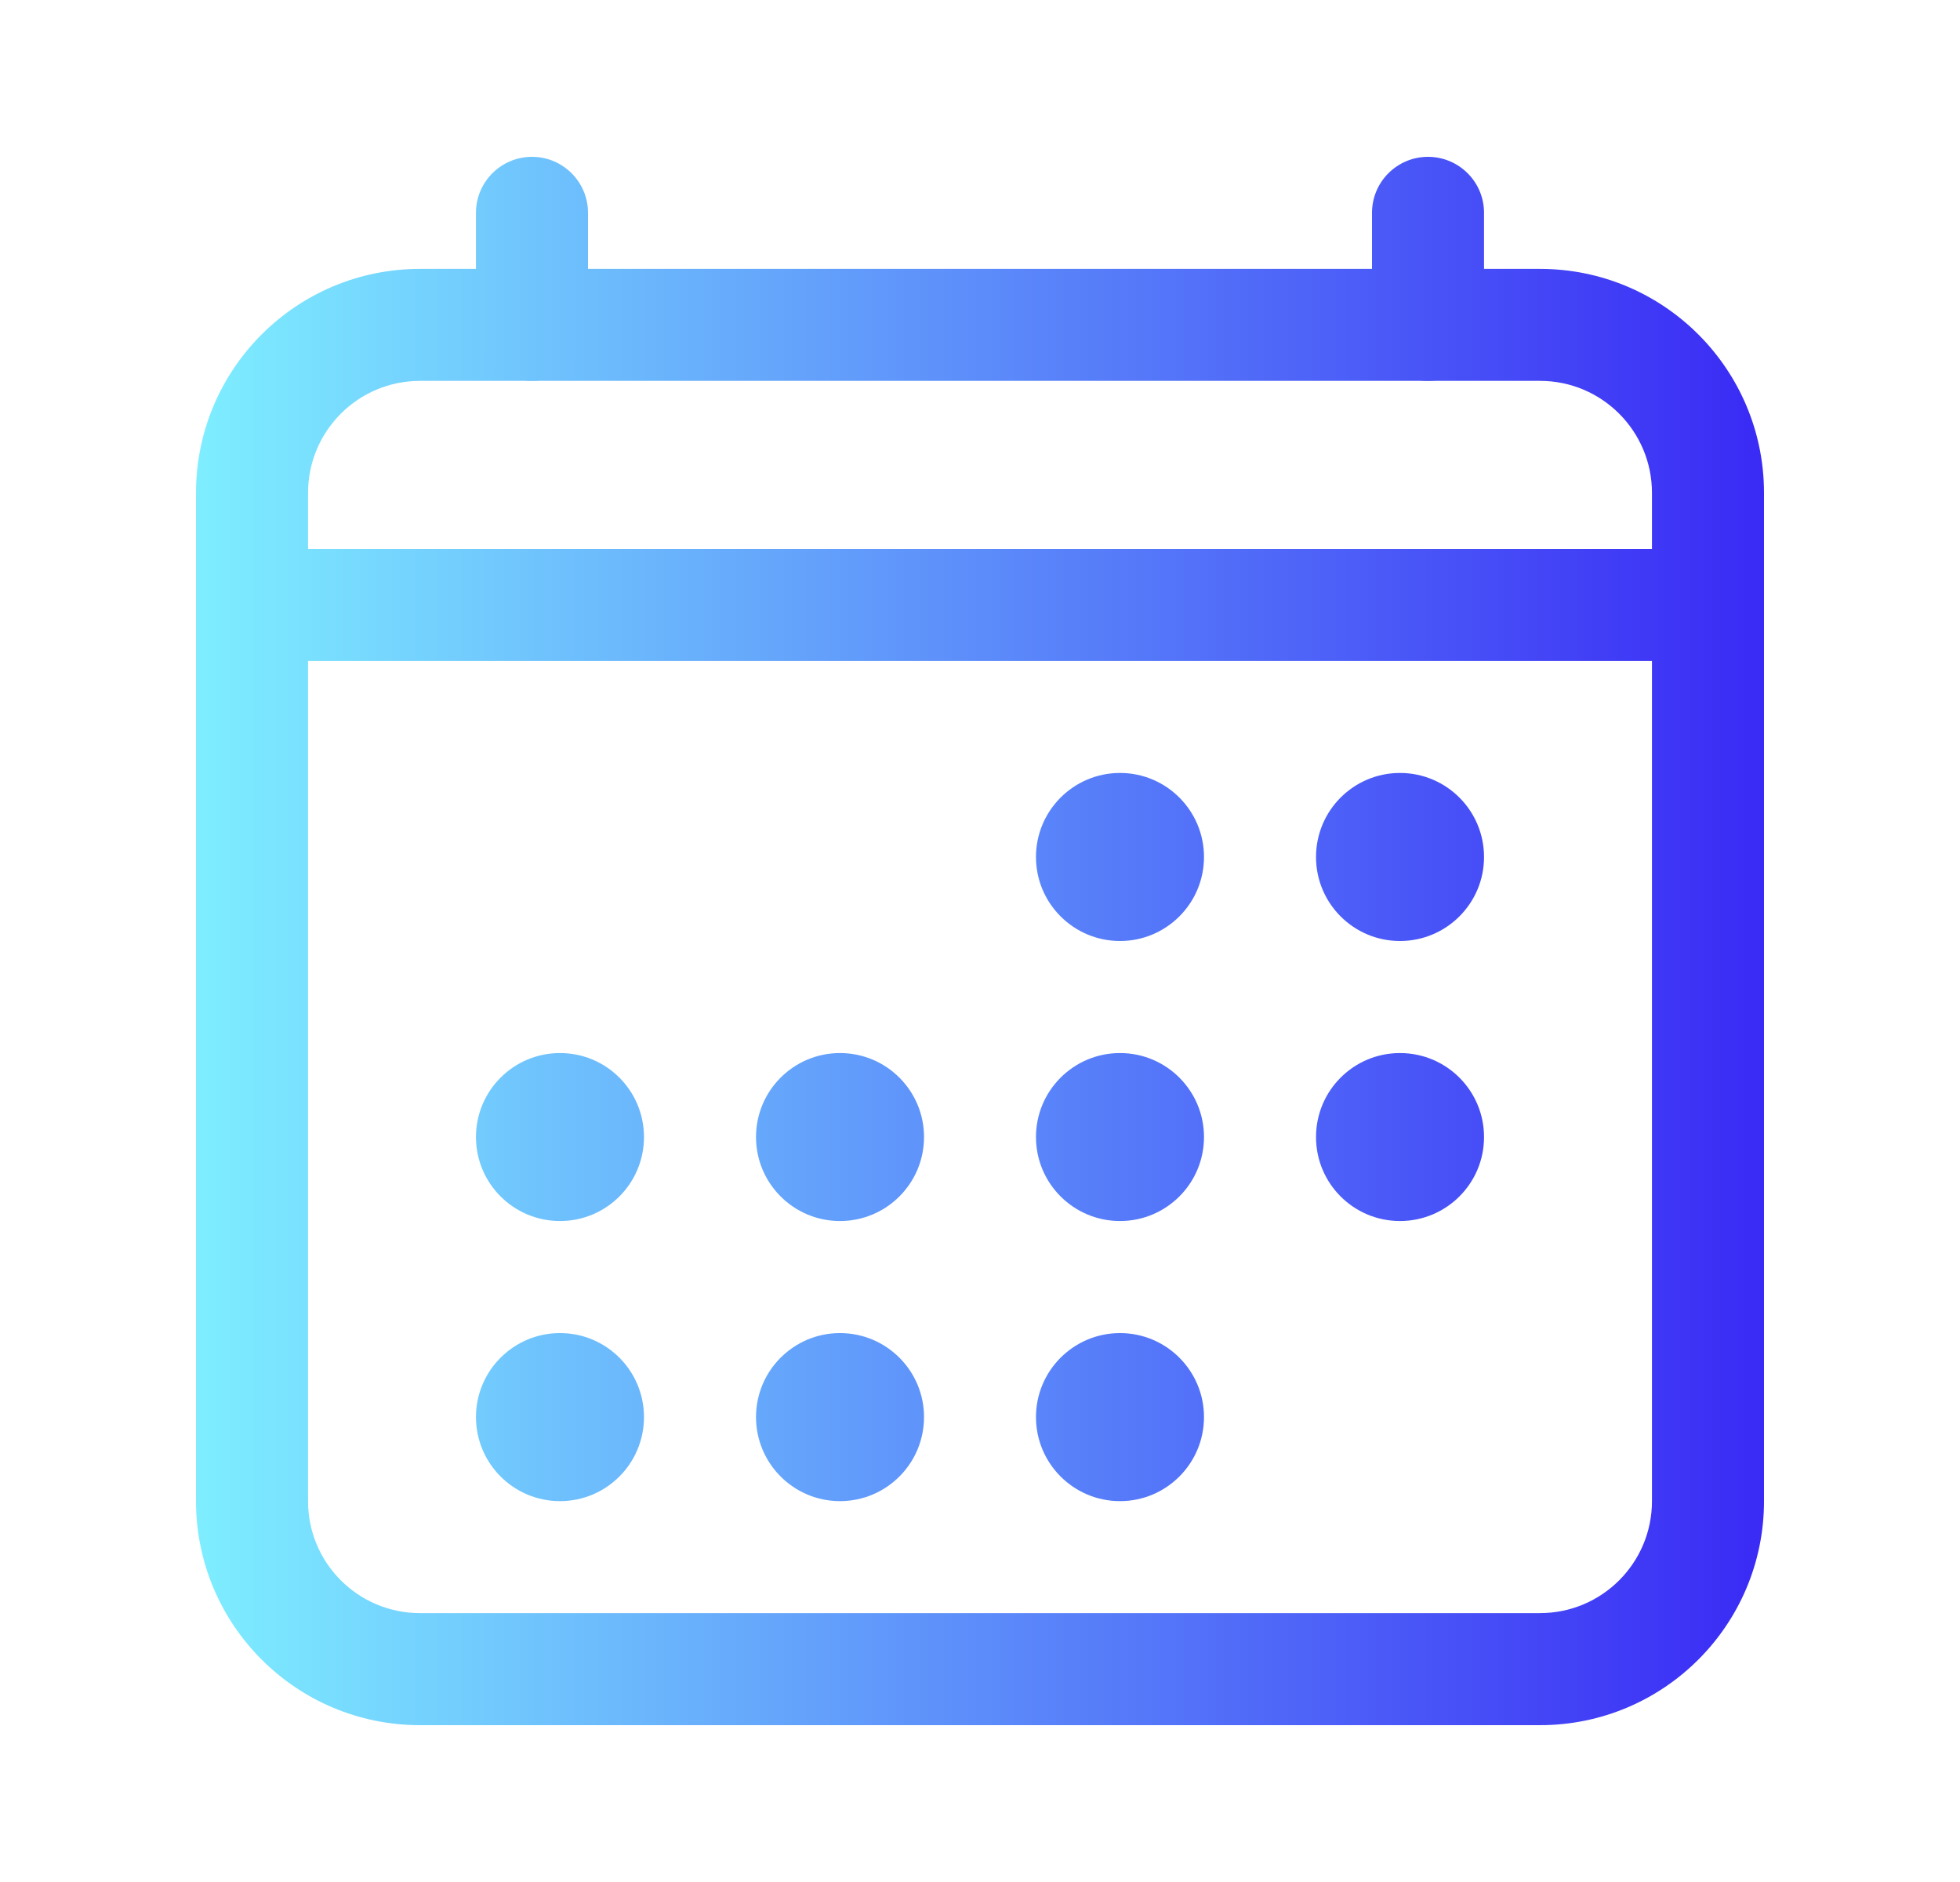
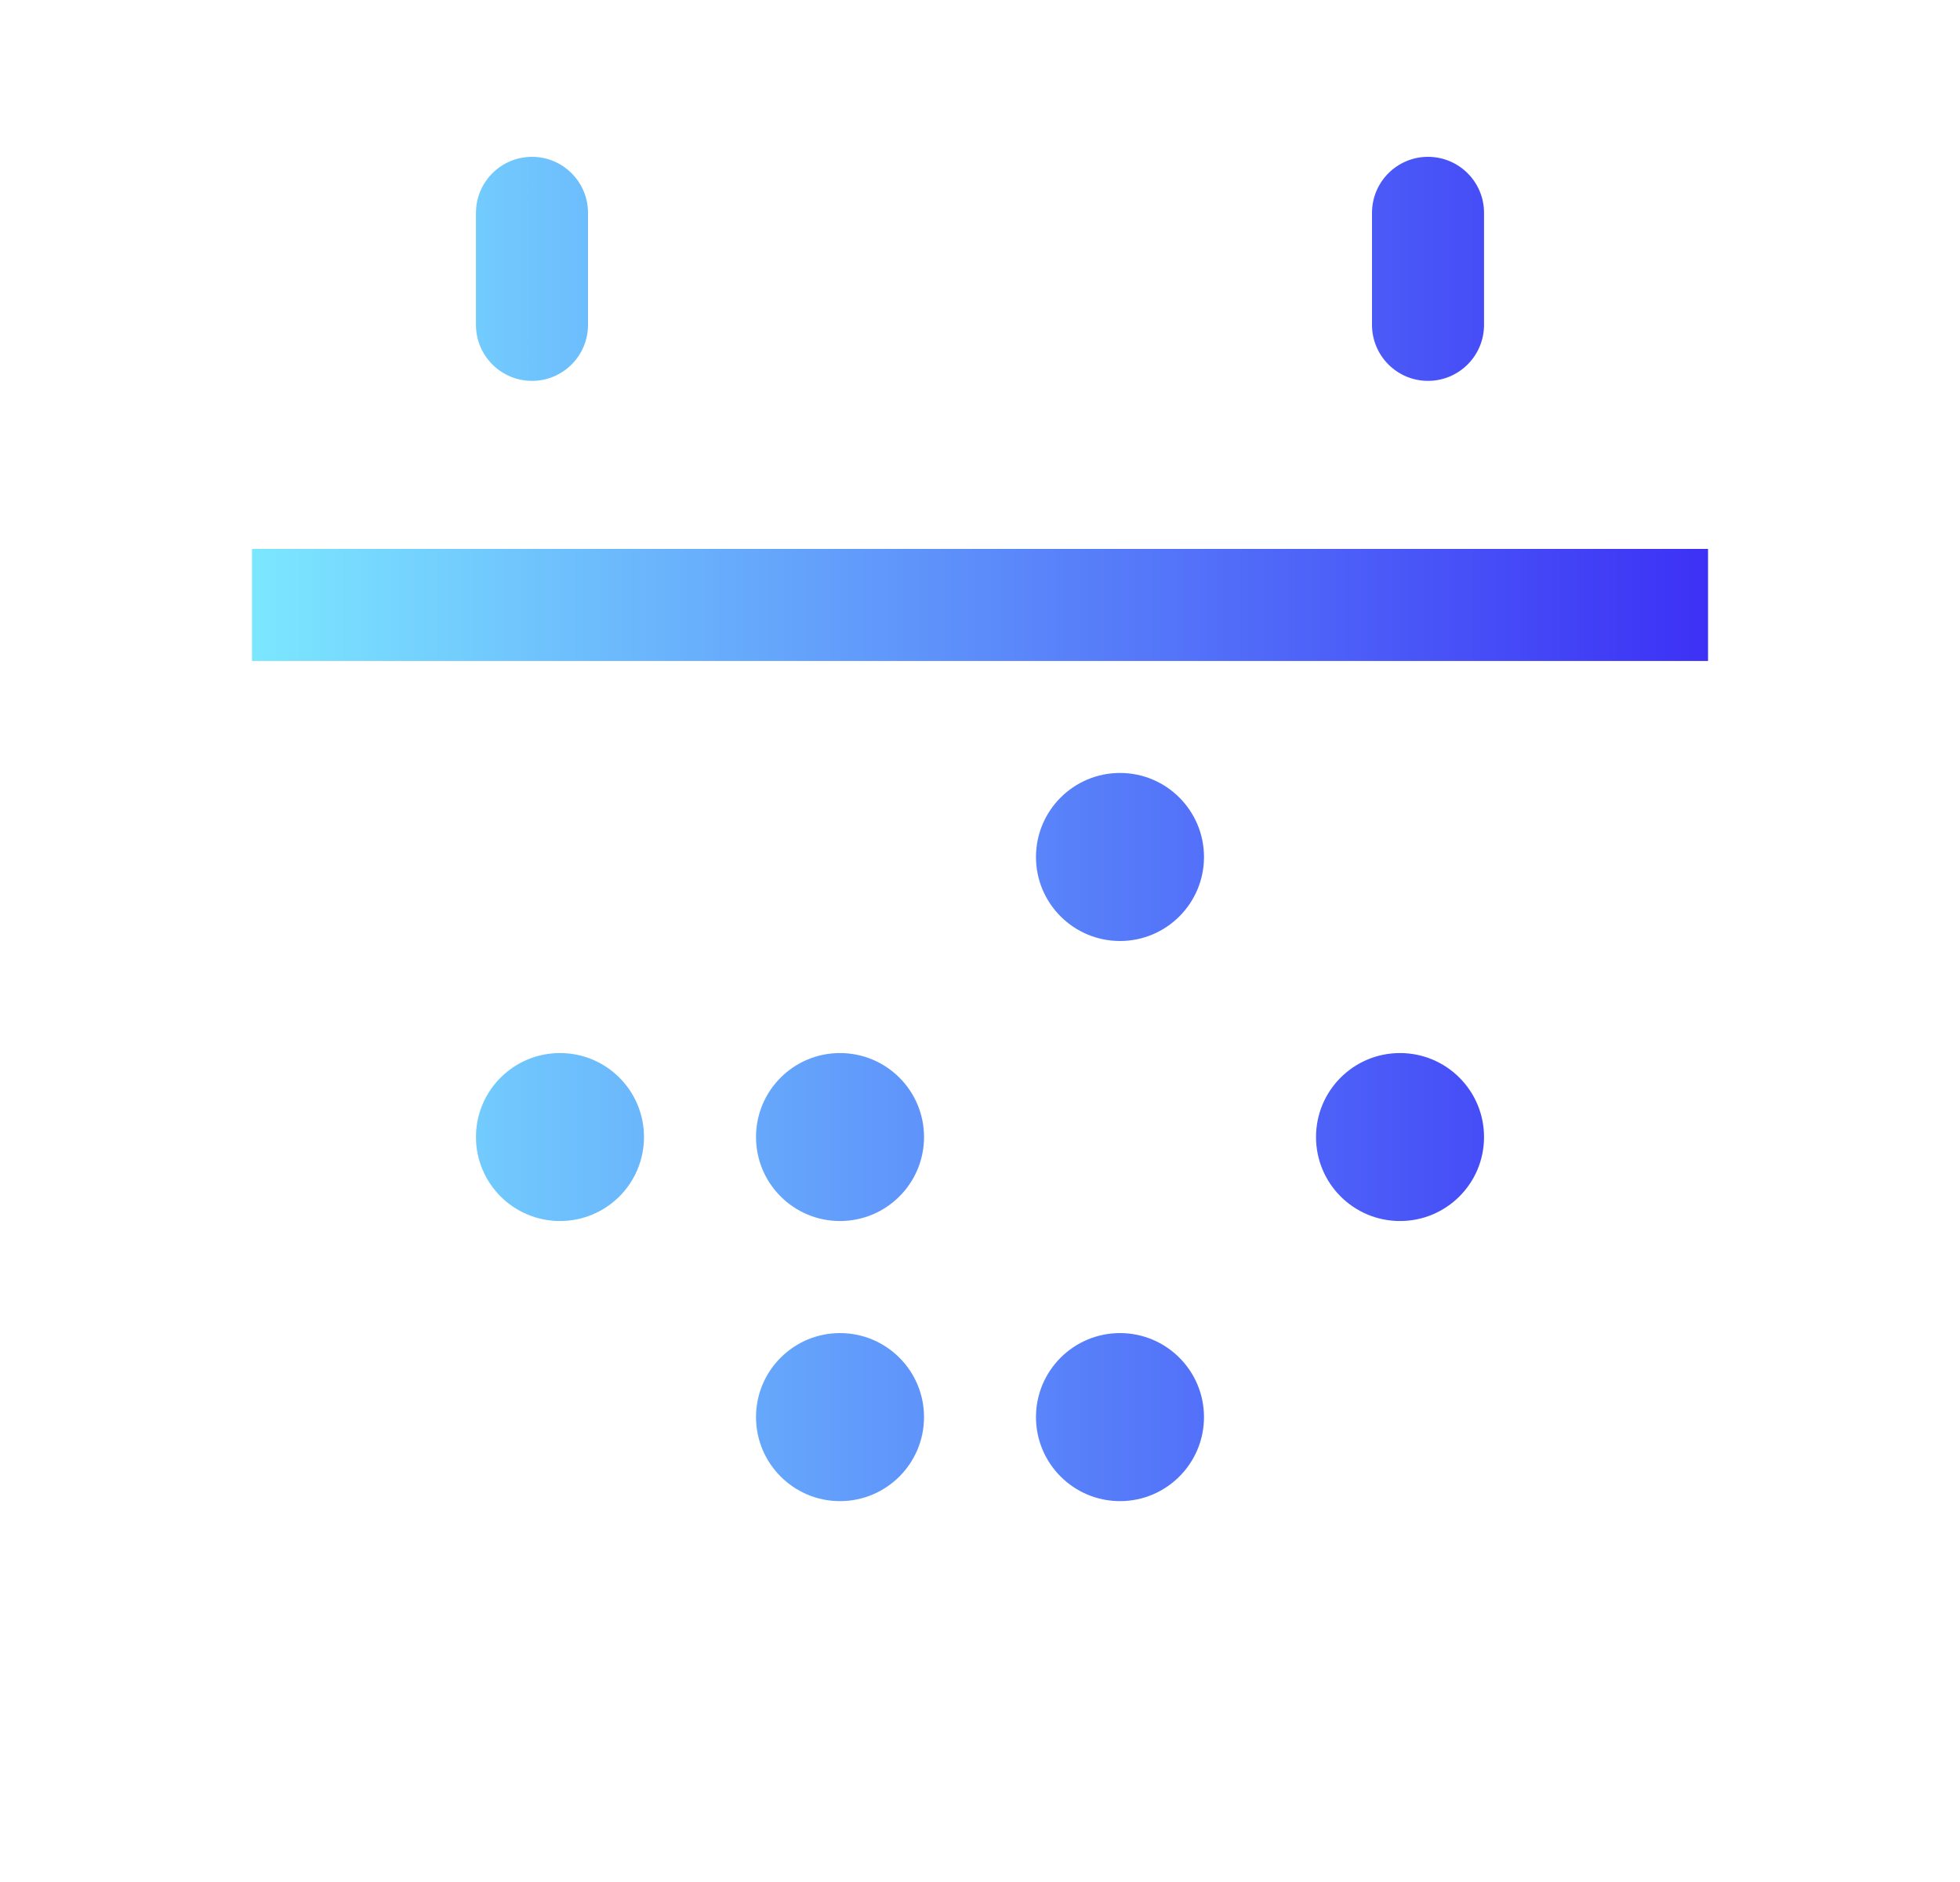
<svg xmlns="http://www.w3.org/2000/svg" width="25" height="24" viewBox="0 0 25 24" fill="none">
-   <path fill-rule="evenodd" clip-rule="evenodd" d="M5.357 4.857C4.568 4.857 3.929 5.497 3.929 6.286V19.143C3.929 19.932 4.568 20.571 5.357 20.571H19.643C20.432 20.571 21.071 19.932 21.071 19.143V6.286C21.071 5.497 20.432 4.857 19.643 4.857H5.357ZM2.5 6.286C2.5 4.708 3.779 3.429 5.357 3.429H19.643C21.221 3.429 22.5 4.708 22.5 6.286V19.143C22.5 20.721 21.221 22 19.643 22H5.357C3.779 22 2.5 20.721 2.5 19.143V6.286Z" fill="url(#paint0_linear_2376_1414)" />
  <path d="M14.286 12C14.877 12 15.357 11.52 15.357 10.929C15.357 10.337 14.877 9.857 14.286 9.857C13.694 9.857 13.214 10.337 13.214 10.929C13.214 11.52 13.694 12 14.286 12Z" fill="url(#paint1_linear_2376_1414)" />
-   <path d="M17.857 12C18.449 12 18.929 11.52 18.929 10.929C18.929 10.337 18.449 9.857 17.857 9.857C17.265 9.857 16.786 10.337 16.786 10.929C16.786 11.52 17.265 12 17.857 12Z" fill="url(#paint2_linear_2376_1414)" />
-   <path d="M14.286 15.571C14.877 15.571 15.357 15.092 15.357 14.5C15.357 13.908 14.877 13.429 14.286 13.429C13.694 13.429 13.214 13.908 13.214 14.5C13.214 15.092 13.694 15.571 14.286 15.571Z" fill="url(#paint3_linear_2376_1414)" />
  <path d="M17.857 15.571C18.449 15.571 18.929 15.092 18.929 14.5C18.929 13.908 18.449 13.429 17.857 13.429C17.265 13.429 16.786 13.908 16.786 14.5C16.786 15.092 17.265 15.571 17.857 15.571Z" fill="url(#paint4_linear_2376_1414)" />
  <path d="M7.143 15.571C7.735 15.571 8.214 15.092 8.214 14.5C8.214 13.908 7.735 13.429 7.143 13.429C6.551 13.429 6.071 13.908 6.071 14.5C6.071 15.092 6.551 15.571 7.143 15.571Z" fill="url(#paint5_linear_2376_1414)" />
  <path d="M10.714 15.571C11.306 15.571 11.786 15.092 11.786 14.5C11.786 13.908 11.306 13.429 10.714 13.429C10.123 13.429 9.643 13.908 9.643 14.5C9.643 15.092 10.123 15.571 10.714 15.571Z" fill="url(#paint6_linear_2376_1414)" />
-   <path d="M7.143 19.143C7.735 19.143 8.214 18.663 8.214 18.071C8.214 17.48 7.735 17 7.143 17C6.551 17 6.071 17.48 6.071 18.071C6.071 18.663 6.551 19.143 7.143 19.143Z" fill="url(#paint7_linear_2376_1414)" />
  <path d="M10.714 19.143C11.306 19.143 11.786 18.663 11.786 18.071C11.786 17.48 11.306 17 10.714 17C10.123 17 9.643 17.48 9.643 18.071C9.643 18.663 10.123 19.143 10.714 19.143Z" fill="url(#paint8_linear_2376_1414)" />
  <path d="M14.286 19.143C14.877 19.143 15.357 18.663 15.357 18.071C15.357 17.48 14.877 17 14.286 17C13.694 17 13.214 17.48 13.214 18.071C13.214 18.663 13.694 19.143 14.286 19.143Z" fill="url(#paint9_linear_2376_1414)" />
  <path fill-rule="evenodd" clip-rule="evenodd" d="M6.786 2C7.18 2 7.5 2.32 7.5 2.714V4.143C7.5 4.537 7.18 4.857 6.786 4.857C6.391 4.857 6.071 4.537 6.071 4.143V2.714C6.071 2.32 6.391 2 6.786 2Z" fill="url(#paint10_linear_2376_1414)" />
  <path fill-rule="evenodd" clip-rule="evenodd" d="M18.214 2C18.609 2 18.929 2.32 18.929 2.714V4.143C18.929 4.537 18.609 4.857 18.214 4.857C17.82 4.857 17.5 4.537 17.5 4.143V2.714C17.5 2.32 17.82 2 18.214 2Z" fill="url(#paint11_linear_2376_1414)" />
  <path fill-rule="evenodd" clip-rule="evenodd" d="M3.214 7H21.786V8.429H3.214V7Z" fill="url(#paint12_linear_2376_1414)" />
  <defs>
    <linearGradient id="paint0_linear_2376_1414" x1="2.5" y1="12" x2="22.5" y2="12" gradientUnits="userSpaceOnUse">
      <stop stop-color="#7EEEFF" />
      <stop offset="1" stop-color="#3A2AF5" />
    </linearGradient>
    <linearGradient id="paint1_linear_2376_1414" x1="2.5" y1="12" x2="22.5" y2="12" gradientUnits="userSpaceOnUse">
      <stop stop-color="#7EEEFF" />
      <stop offset="1" stop-color="#3A2AF5" />
    </linearGradient>
    <linearGradient id="paint2_linear_2376_1414" x1="2.5" y1="12" x2="22.5" y2="12" gradientUnits="userSpaceOnUse">
      <stop stop-color="#7EEEFF" />
      <stop offset="1" stop-color="#3A2AF5" />
    </linearGradient>
    <linearGradient id="paint3_linear_2376_1414" x1="2.5" y1="12" x2="22.5" y2="12" gradientUnits="userSpaceOnUse">
      <stop stop-color="#7EEEFF" />
      <stop offset="1" stop-color="#3A2AF5" />
    </linearGradient>
    <linearGradient id="paint4_linear_2376_1414" x1="2.5" y1="12" x2="22.5" y2="12" gradientUnits="userSpaceOnUse">
      <stop stop-color="#7EEEFF" />
      <stop offset="1" stop-color="#3A2AF5" />
    </linearGradient>
    <linearGradient id="paint5_linear_2376_1414" x1="2.5" y1="12" x2="22.5" y2="12" gradientUnits="userSpaceOnUse">
      <stop stop-color="#7EEEFF" />
      <stop offset="1" stop-color="#3A2AF5" />
    </linearGradient>
    <linearGradient id="paint6_linear_2376_1414" x1="2.5" y1="12" x2="22.5" y2="12" gradientUnits="userSpaceOnUse">
      <stop stop-color="#7EEEFF" />
      <stop offset="1" stop-color="#3A2AF5" />
    </linearGradient>
    <linearGradient id="paint7_linear_2376_1414" x1="2.5" y1="12" x2="22.5" y2="12" gradientUnits="userSpaceOnUse">
      <stop stop-color="#7EEEFF" />
      <stop offset="1" stop-color="#3A2AF5" />
    </linearGradient>
    <linearGradient id="paint8_linear_2376_1414" x1="2.5" y1="12" x2="22.5" y2="12" gradientUnits="userSpaceOnUse">
      <stop stop-color="#7EEEFF" />
      <stop offset="1" stop-color="#3A2AF5" />
    </linearGradient>
    <linearGradient id="paint9_linear_2376_1414" x1="2.5" y1="12" x2="22.5" y2="12" gradientUnits="userSpaceOnUse">
      <stop stop-color="#7EEEFF" />
      <stop offset="1" stop-color="#3A2AF5" />
    </linearGradient>
    <linearGradient id="paint10_linear_2376_1414" x1="2.5" y1="12" x2="22.5" y2="12" gradientUnits="userSpaceOnUse">
      <stop stop-color="#7EEEFF" />
      <stop offset="1" stop-color="#3A2AF5" />
    </linearGradient>
    <linearGradient id="paint11_linear_2376_1414" x1="2.5" y1="12" x2="22.5" y2="12" gradientUnits="userSpaceOnUse">
      <stop stop-color="#7EEEFF" />
      <stop offset="1" stop-color="#3A2AF5" />
    </linearGradient>
    <linearGradient id="paint12_linear_2376_1414" x1="2.5" y1="12" x2="22.5" y2="12" gradientUnits="userSpaceOnUse">
      <stop stop-color="#7EEEFF" />
      <stop offset="1" stop-color="#3A2AF5" />
    </linearGradient>
  </defs>
</svg>